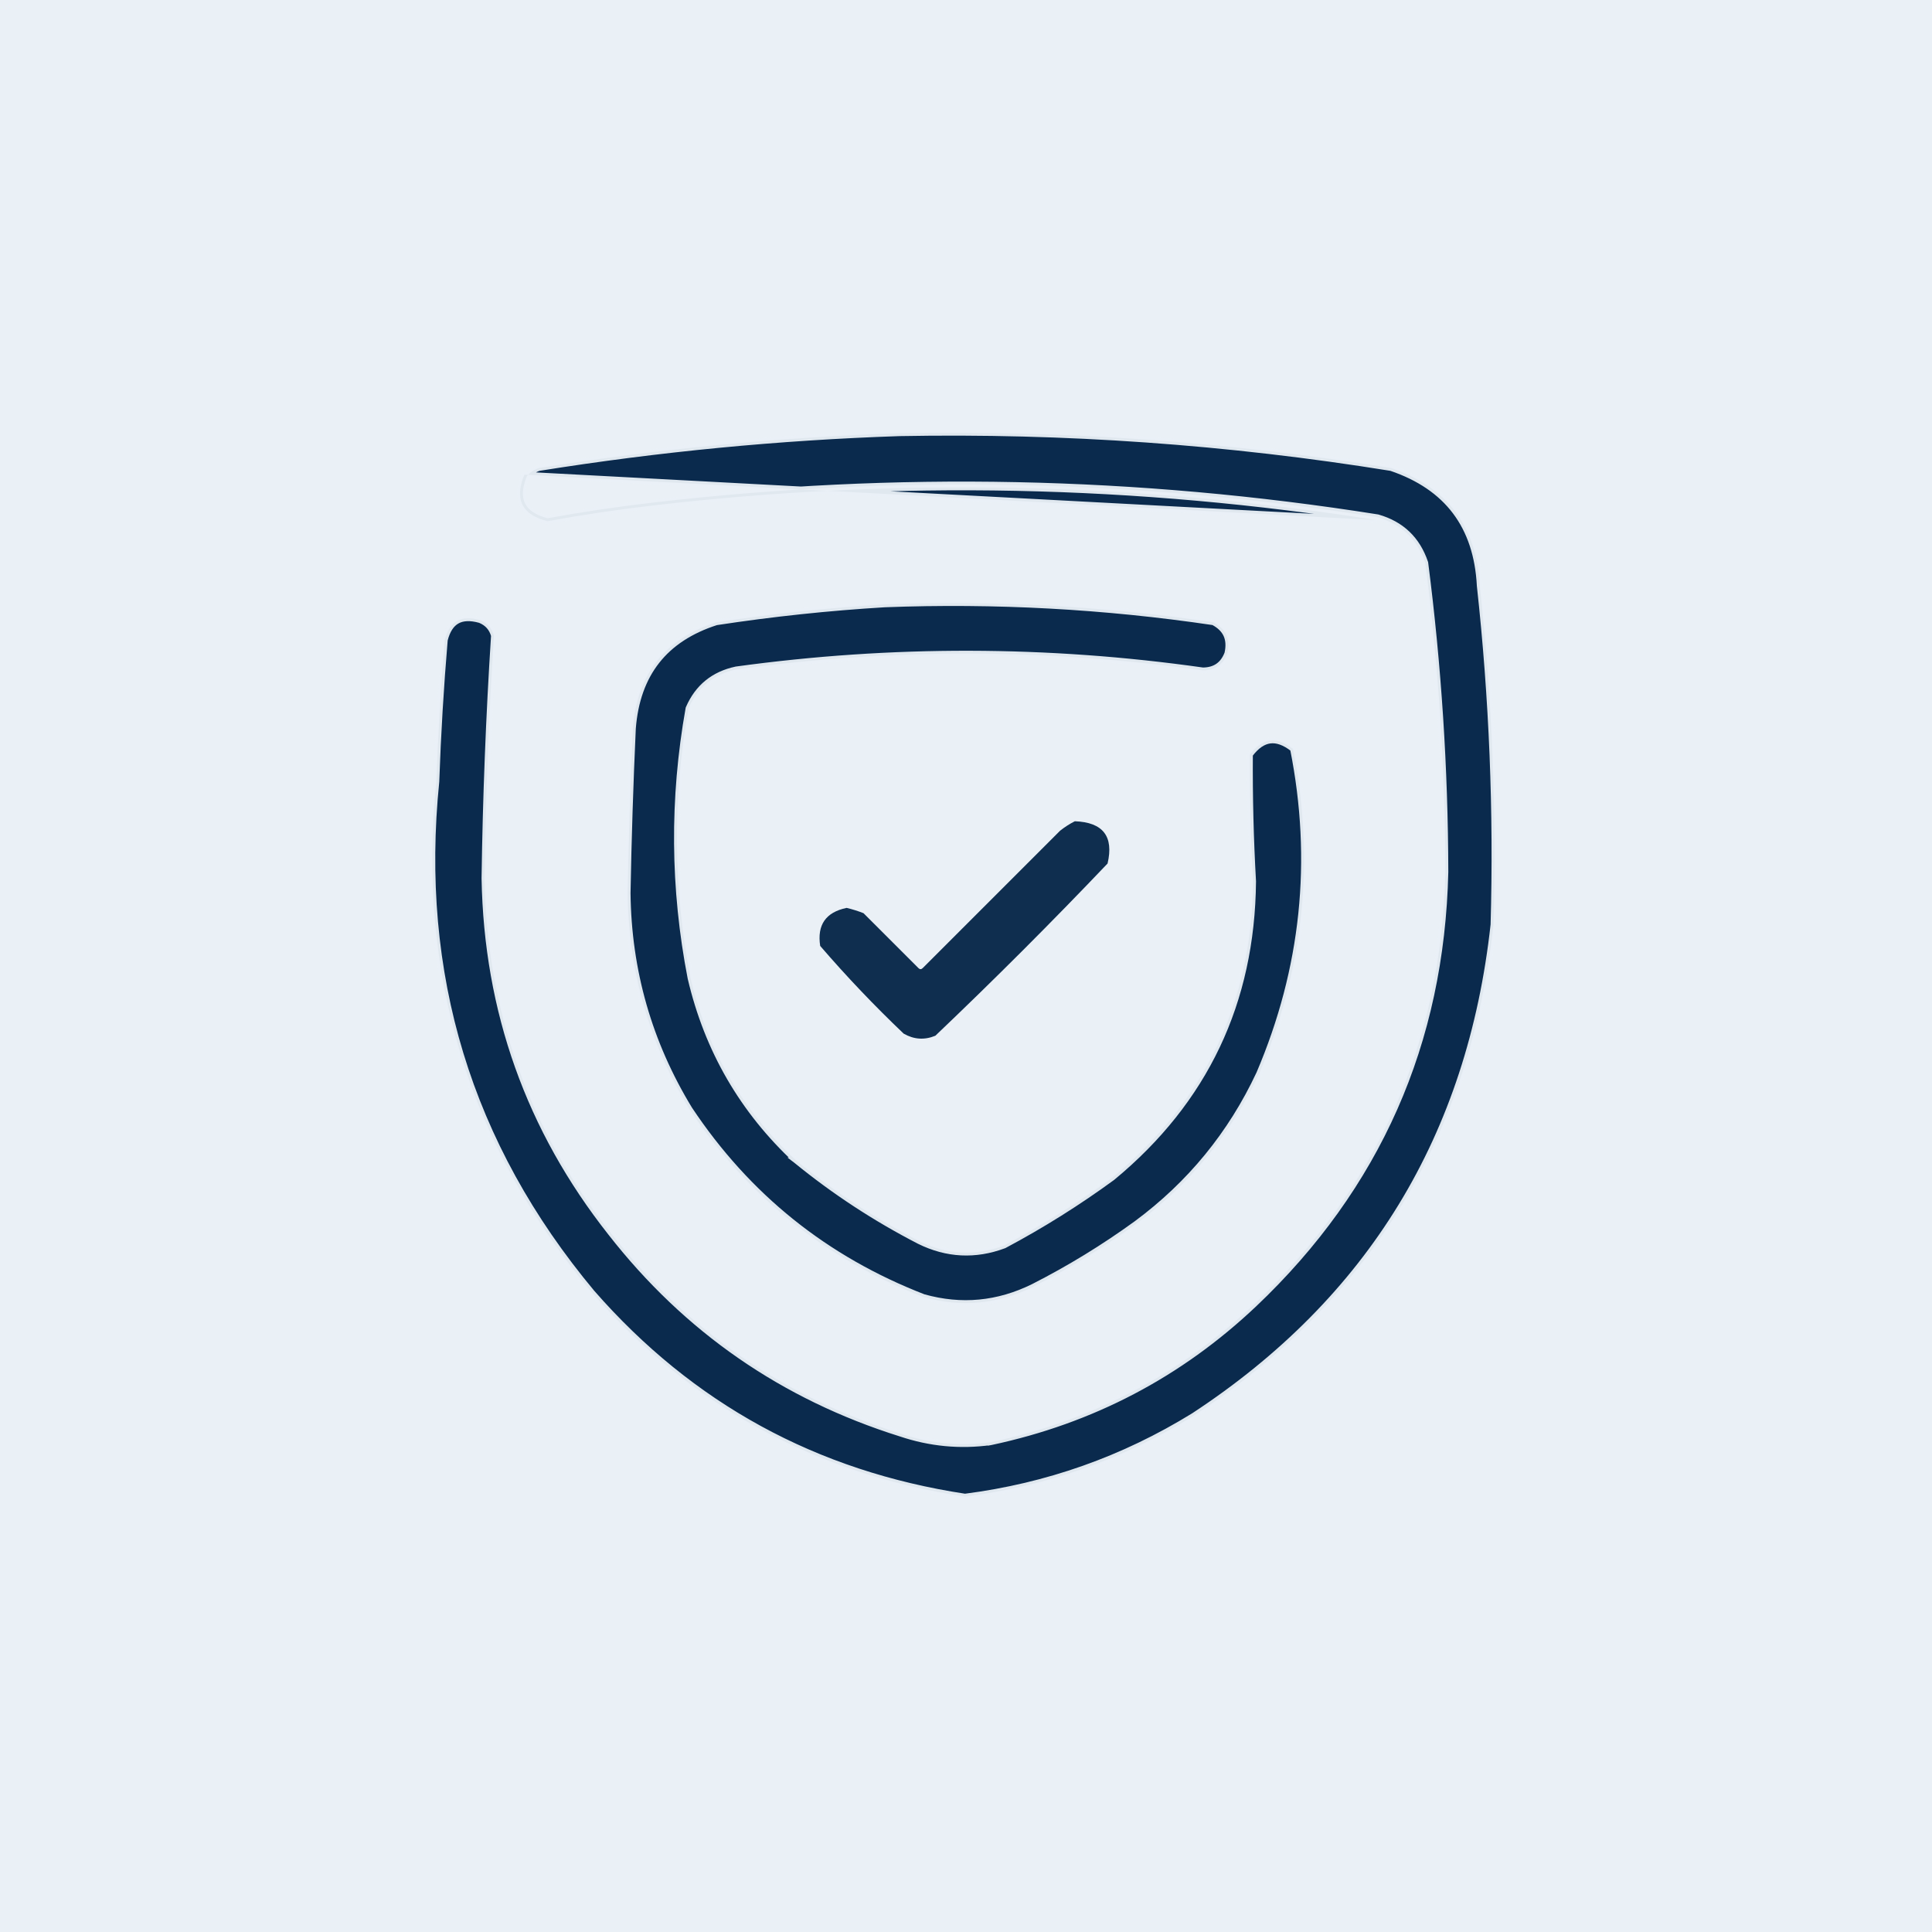
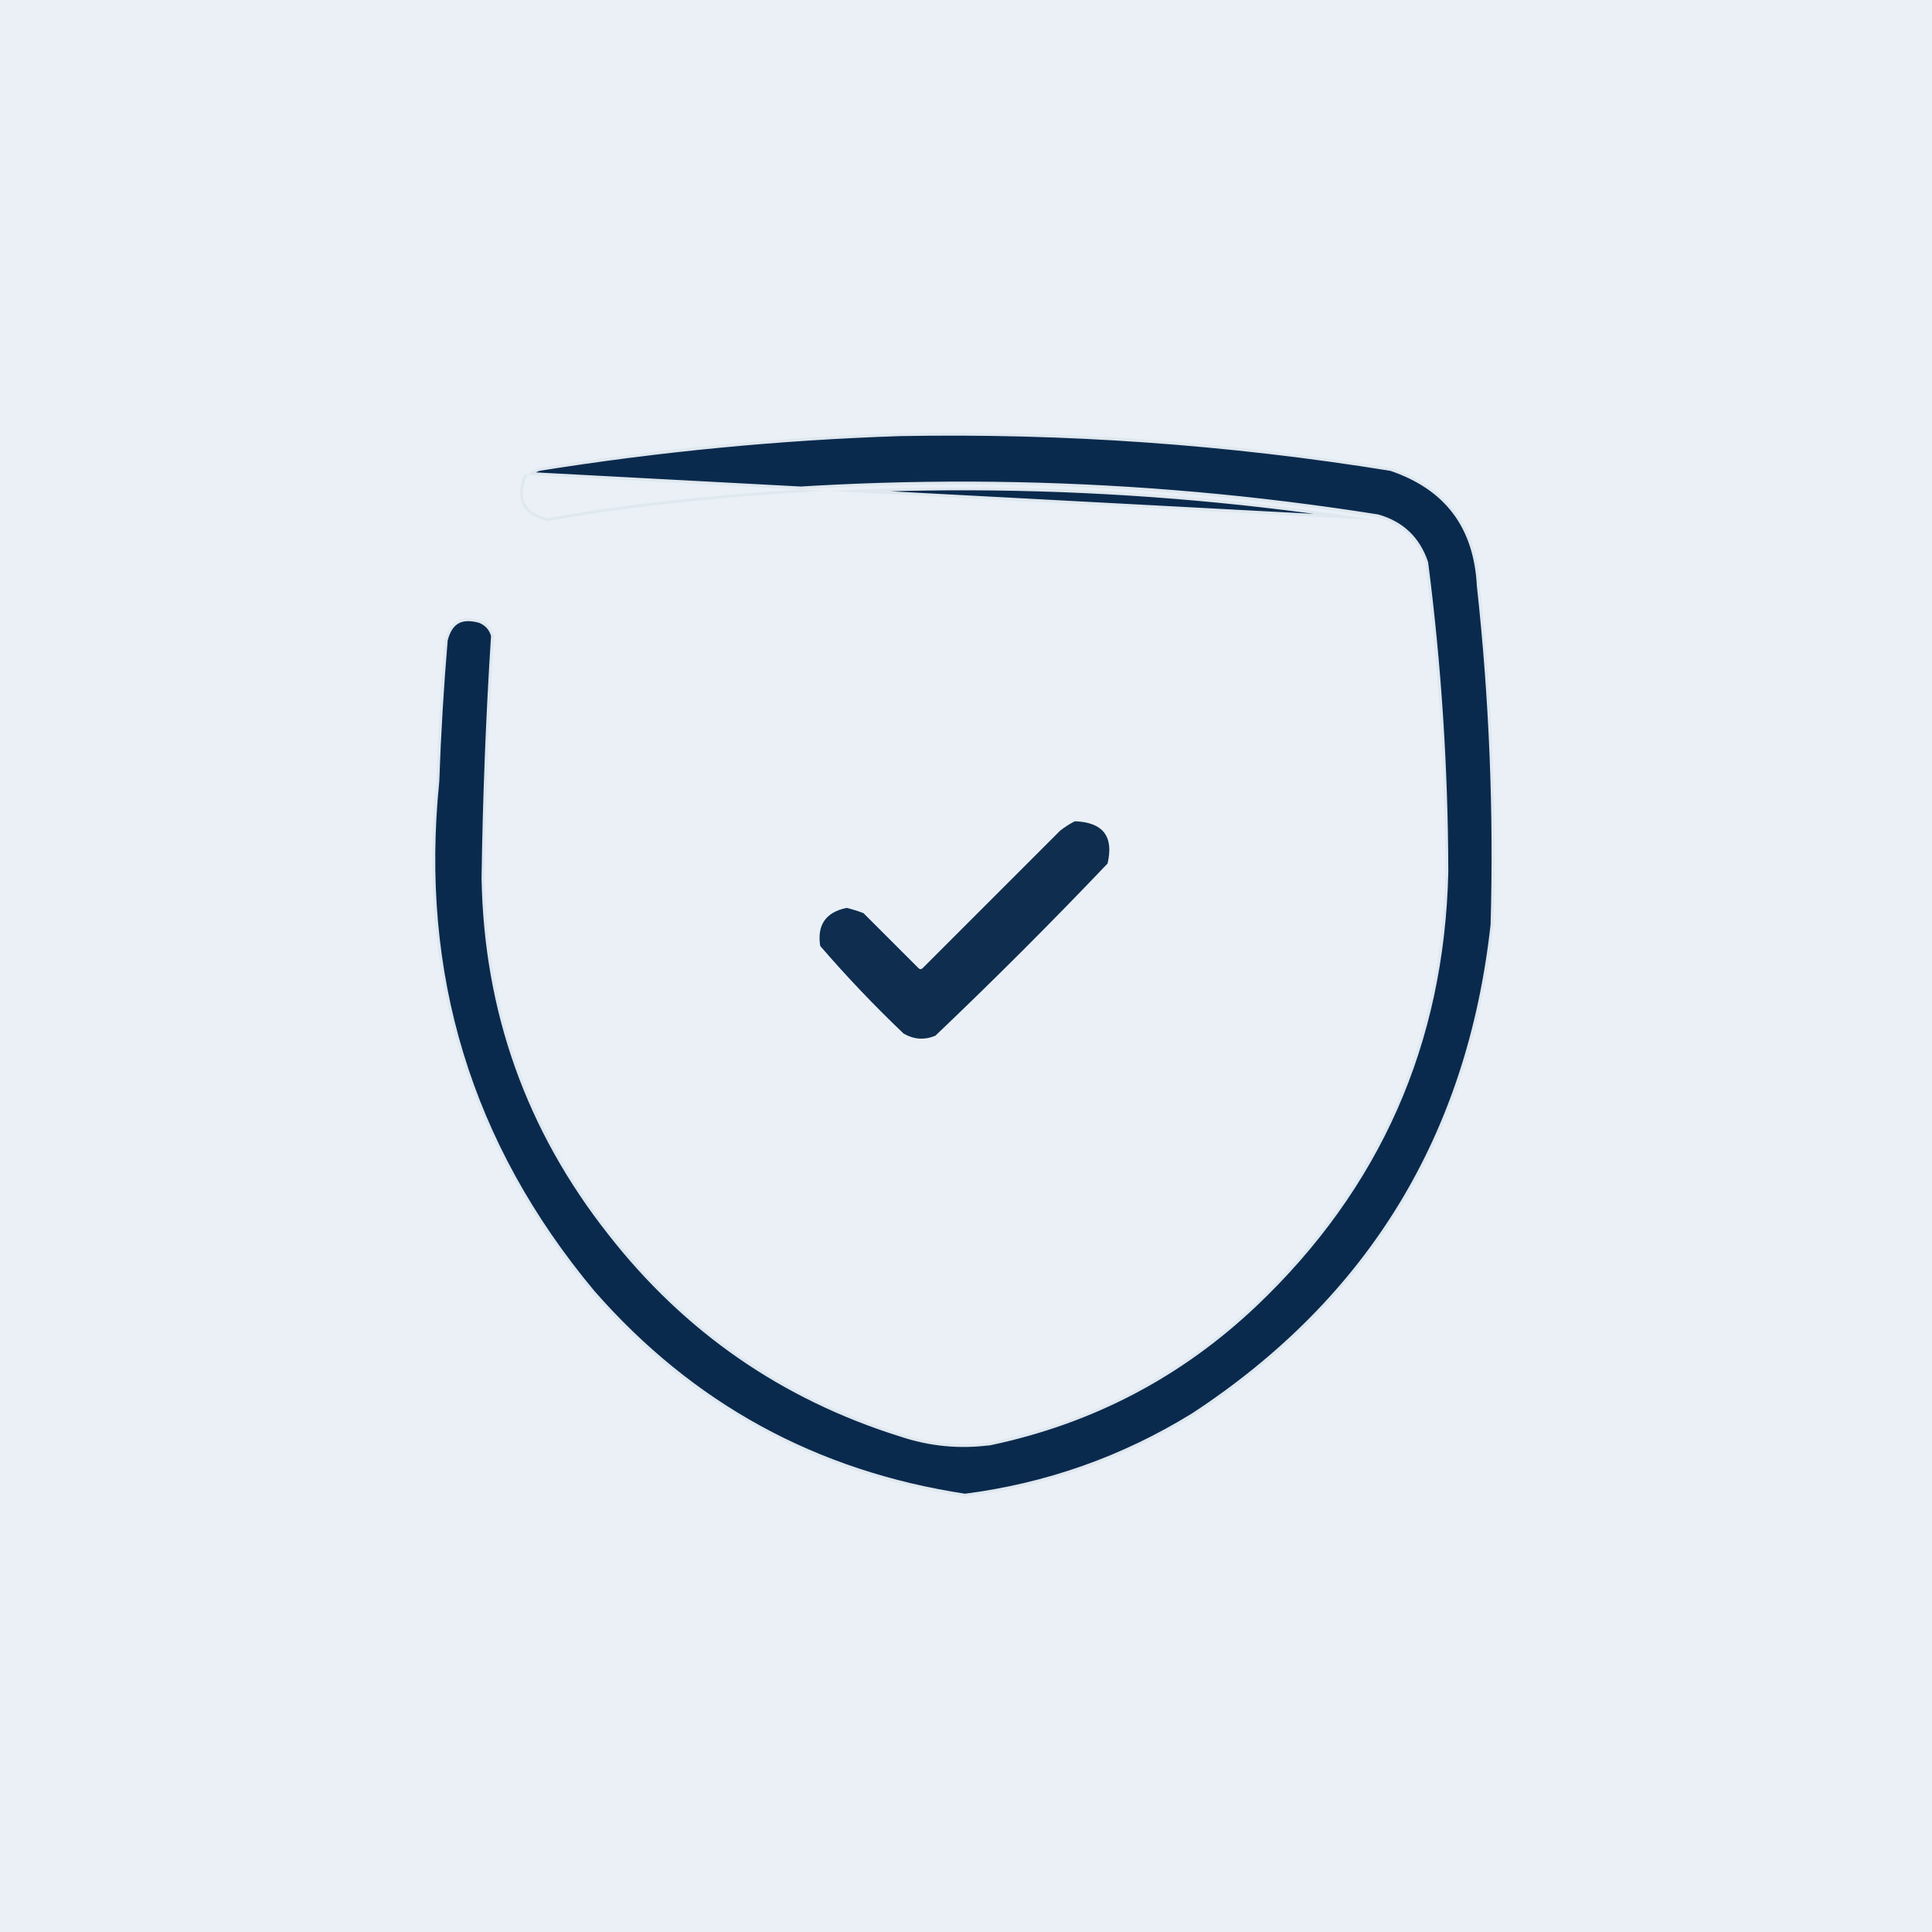
<svg xmlns="http://www.w3.org/2000/svg" fill="none" viewBox="0 0 100 100" height="100" width="100">
  <rect fill="#EAF0F6" height="100" width="100" />
  <g clip-path="url(#clip0_972_974)">
    <path stroke-width="0.3" stroke="#EAF0F6" fill="#002245" d="M33.867 26.156L33.85 26.007C32.002 26.219 30.169 26.491 28.349 26.823C27.722 26.663 27.349 26.401 27.179 26.062C27.008 25.72 27.022 25.258 27.271 24.648C27.437 24.451 27.642 24.31 27.888 24.224C34.091 23.232 40.314 22.632 46.559 22.423C55.095 22.263 63.576 22.863 72.003 24.224C73.46 24.719 74.564 25.473 75.324 26.481C76.086 27.491 76.512 28.768 76.592 30.32L76.592 30.32L76.593 30.329C77.231 36.155 77.468 41.998 77.303 47.857C76.102 58.808 70.932 67.279 61.786 73.28C58.146 75.525 54.2 76.92 49.947 77.466C42.205 76.29 35.773 72.773 30.645 66.91C24.258 59.255 21.573 50.436 22.587 40.445L22.587 40.445L22.587 40.435C22.672 37.995 22.818 35.559 23.023 33.126C23.151 32.62 23.367 32.303 23.654 32.141C23.941 31.977 24.333 31.95 24.849 32.095C25.224 32.249 25.46 32.514 25.567 32.898C25.299 37.078 25.135 41.265 25.076 45.459L25.076 45.459L25.076 45.464C25.199 52.333 27.379 58.453 31.616 63.819C35.533 68.832 40.534 72.295 46.618 74.205C48.142 74.718 49.696 74.866 51.278 74.648L51.278 74.649L51.289 74.647C56.522 73.533 61.067 71.15 64.923 67.499L64.924 67.499C71.311 61.435 74.609 53.978 74.814 45.136H74.814L74.814 45.132C74.802 39.78 74.456 34.45 73.774 29.145L73.772 29.13L73.767 29.116C73.358 27.91 72.537 27.127 71.315 26.778L71.306 26.775L71.297 26.774C58.851 24.806 46.368 24.55 33.85 26.007L33.867 26.156ZM33.867 26.156C46.372 24.701 58.841 24.956 71.273 26.922L27.141 24.57C26.612 25.846 27.013 26.648 28.344 26.977C30.171 26.642 32.012 26.369 33.867 26.156Z" opacity="0.957" />
-     <path stroke-width="0.3" stroke="#EAF0F6" fill="#002245" d="M38.112 34.648L38.112 34.648L38.102 34.65C36.938 34.898 36.114 35.568 35.644 36.651L35.637 36.667L35.634 36.684C34.805 41.342 34.842 45.991 35.743 50.63L35.743 50.63L35.745 50.636C36.613 54.34 38.433 57.484 41.203 60.063L41.202 60.063L41.21 60.069C43.183 61.679 45.306 63.07 47.58 64.242L47.582 64.244C49.013 64.949 50.478 65.024 51.967 64.468L51.976 64.465L51.985 64.46C53.938 63.42 55.803 62.249 57.581 60.949L57.581 60.949L57.588 60.943C62.376 56.984 64.802 51.874 64.861 45.626L64.861 45.626L64.861 45.616C64.737 43.431 64.682 41.244 64.697 39.057C65.034 38.606 65.381 38.377 65.735 38.331C66.087 38.285 66.482 38.416 66.926 38.763C68.075 44.538 67.492 50.14 65.175 55.571C63.714 58.693 61.597 61.279 58.825 63.332C57.137 64.558 55.358 65.647 53.487 66.6C51.653 67.506 49.761 67.685 47.805 67.138C42.735 65.173 38.698 61.932 35.689 57.411C33.598 53.978 32.531 50.251 32.486 46.227C32.538 43.384 32.629 40.543 32.759 37.704C32.869 36.287 33.286 35.128 34.002 34.217C34.717 33.309 35.737 32.638 37.074 32.209C39.983 31.765 42.89 31.456 45.796 31.282C51.497 31.064 57.166 31.372 62.804 32.207C63.138 32.384 63.355 32.604 63.472 32.861C63.59 33.122 63.614 33.44 63.528 33.823C63.413 34.122 63.25 34.337 63.045 34.479C62.84 34.621 62.581 34.698 62.26 34.701C54.213 33.561 46.164 33.544 38.112 34.648Z" opacity="0.957" />
    <path fill="#002245" d="M55.633 42.508C57.092 42.562 57.657 43.291 57.328 44.695C54.43 47.739 51.458 50.711 48.414 53.609C47.85 53.842 47.304 53.805 46.773 53.5C45.253 52.053 43.813 50.54 42.453 48.961C42.286 47.873 42.742 47.217 43.82 46.992C44.119 47.063 44.41 47.154 44.695 47.266C45.643 48.214 46.591 49.161 47.539 50.109C47.612 50.182 47.685 50.182 47.758 50.109C50.128 47.739 52.497 45.37 54.867 43C55.114 42.804 55.37 42.64 55.633 42.508Z" clip-rule="evenodd" fill-rule="evenodd" opacity="0.934" />
  </g>
  <defs>
    <clipPath id="clip0_972_974">
      <rect transform="translate(22 22)" fill="white" height="56" width="56" />
    </clipPath>
  </defs>
</svg>